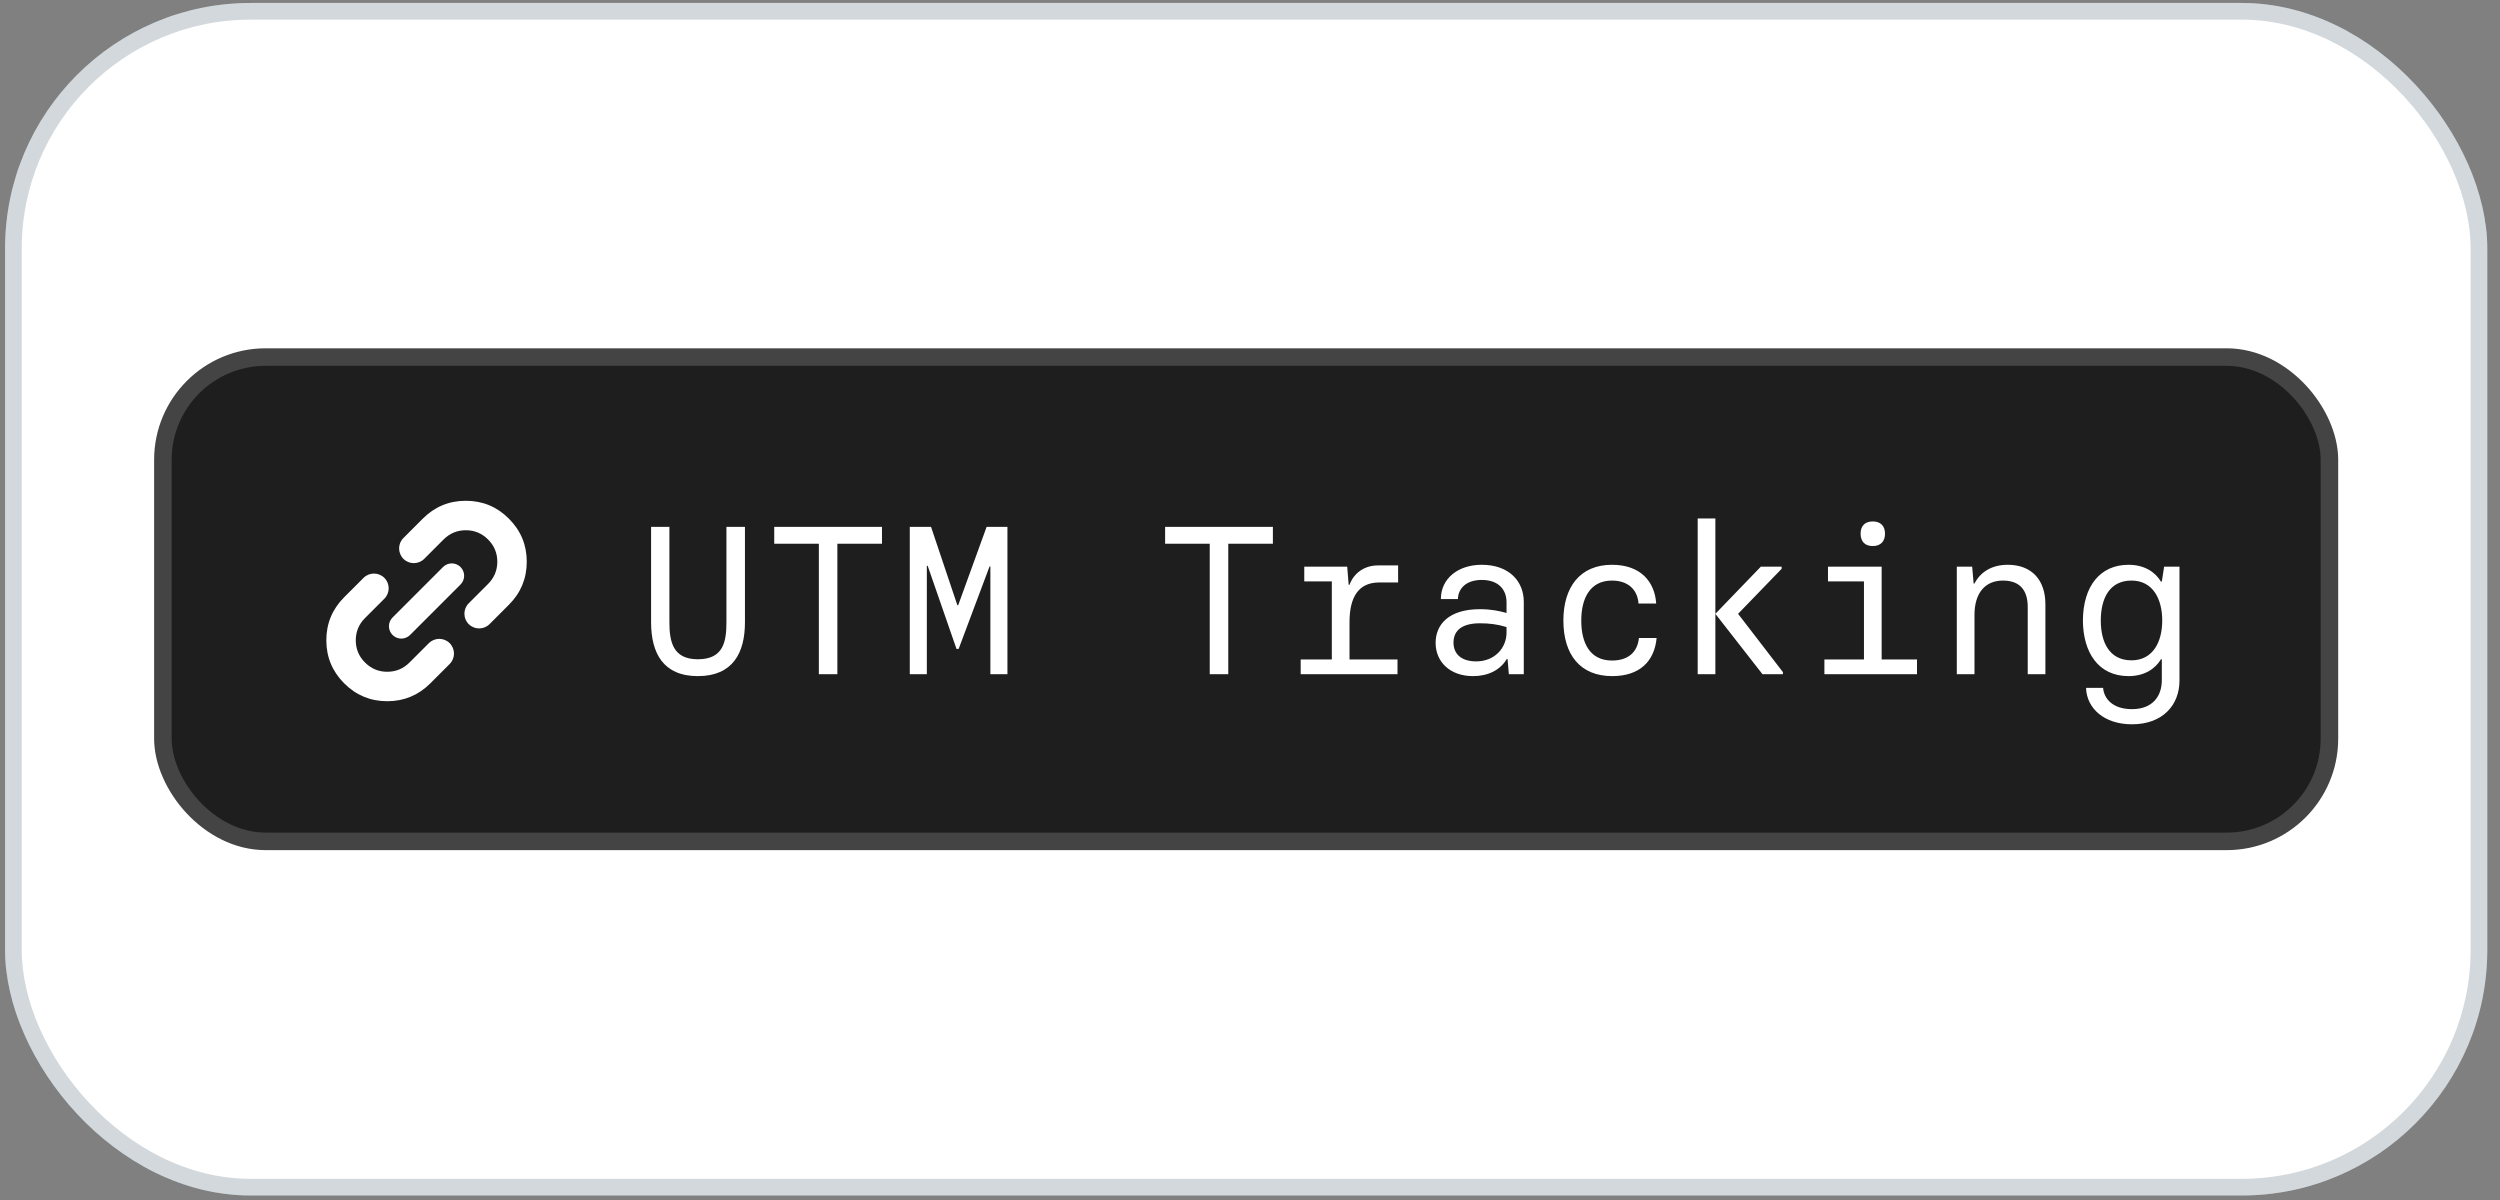
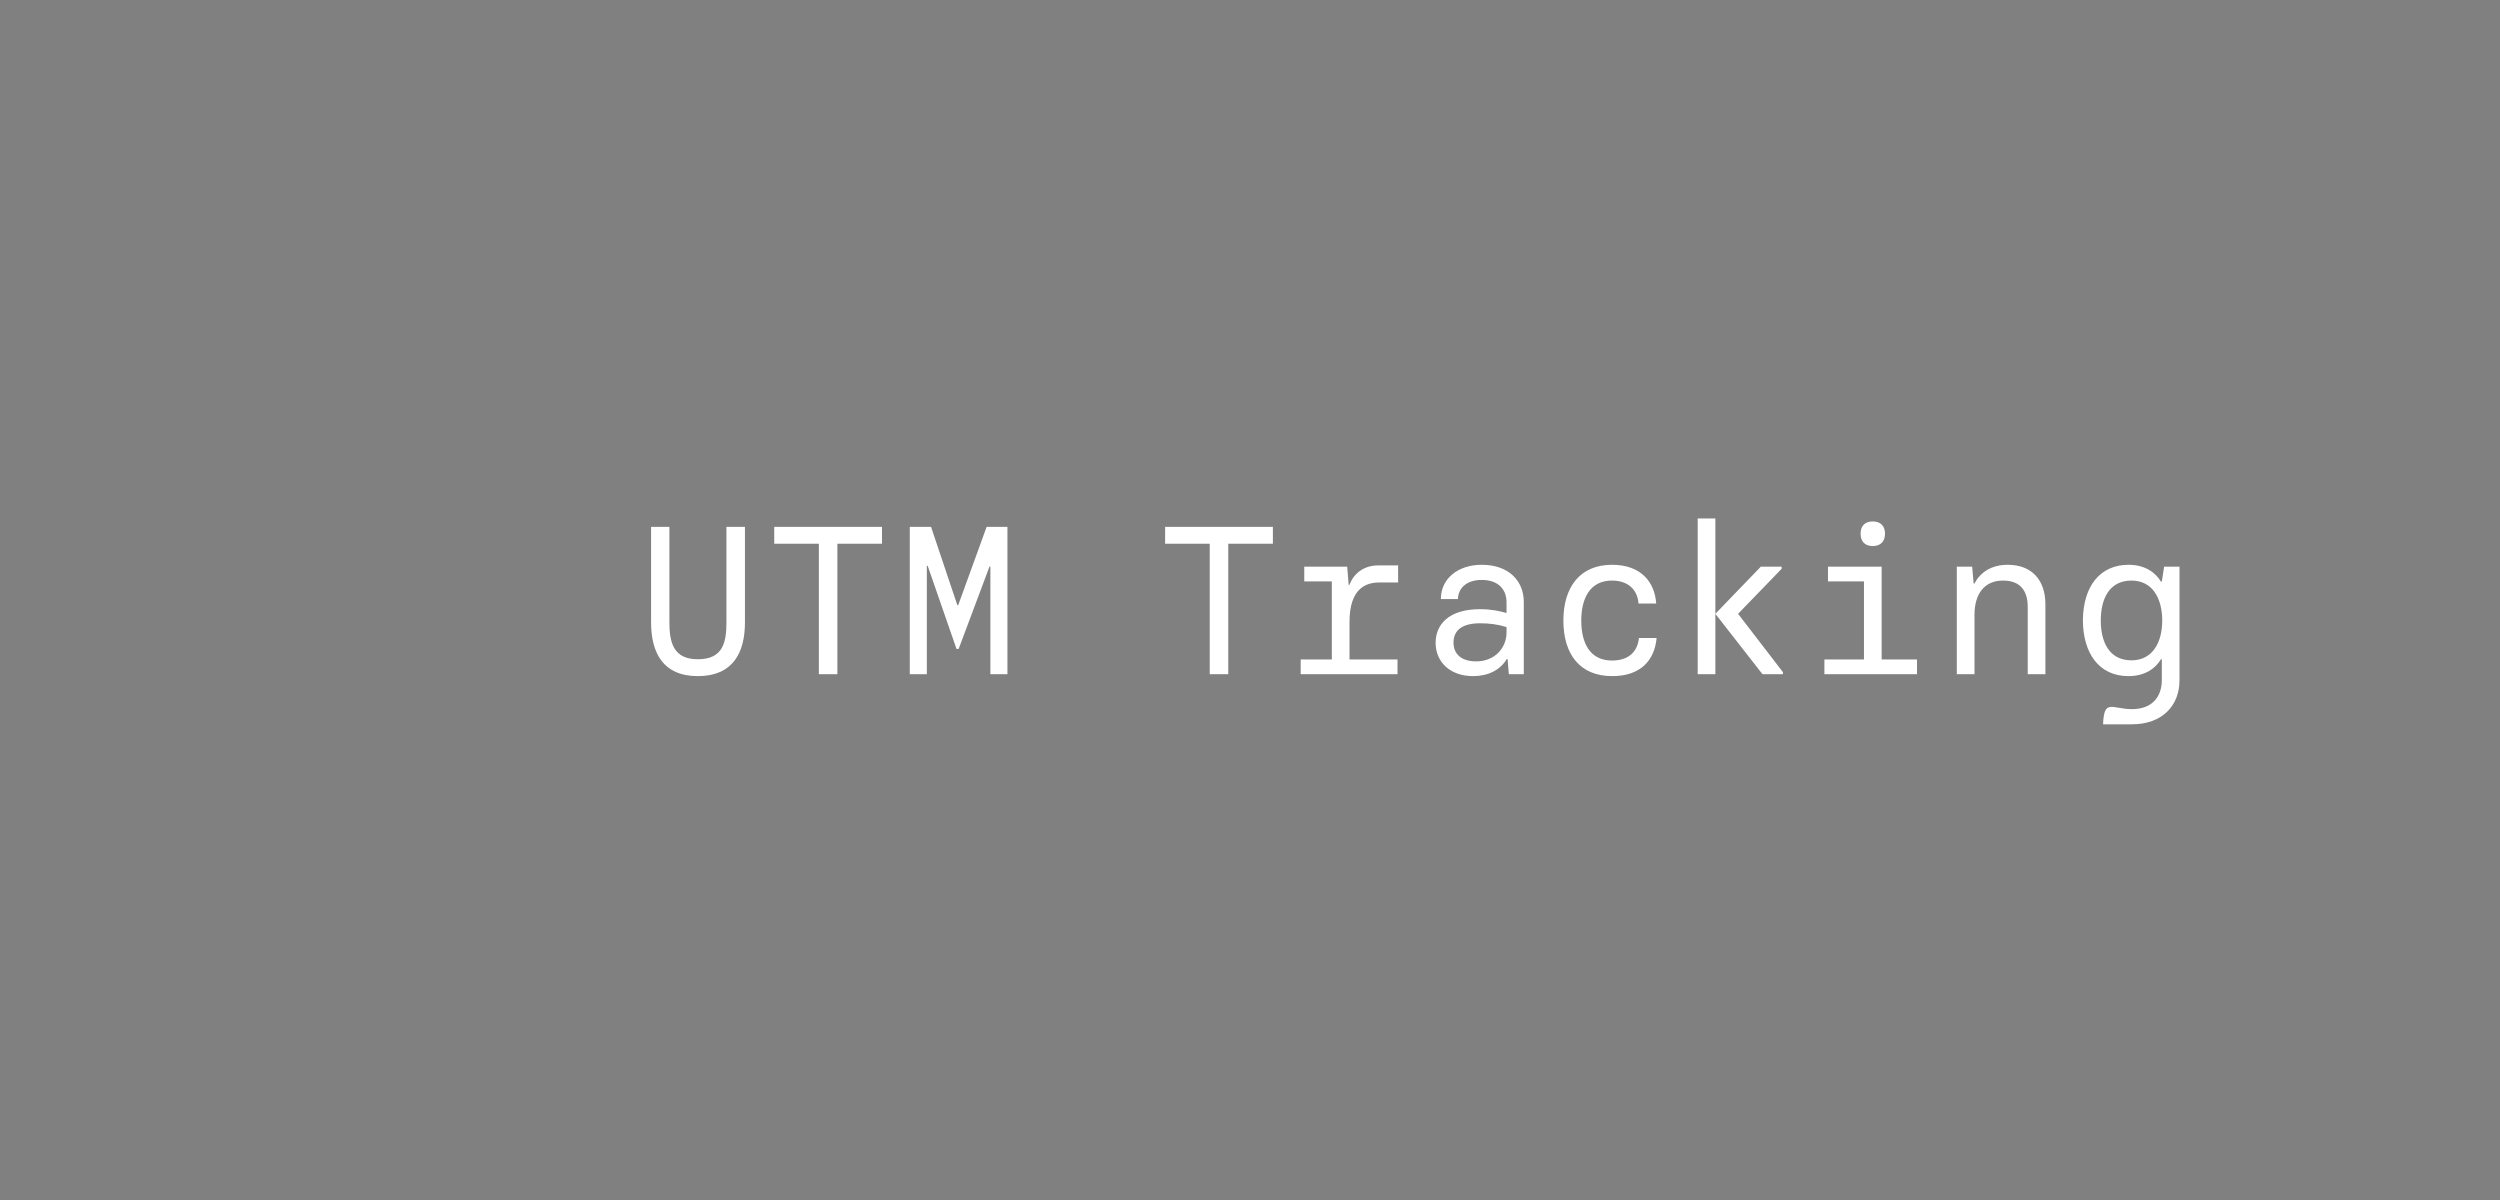
<svg xmlns="http://www.w3.org/2000/svg" width="150" height="72" viewBox="0 0 150 72" fill="none">
  <rect x="0" y="0" width="150" height="72" fill="#808080" stroke="none" />
-   <rect x="0.304" y="0.178" width="148.933" height="71.551" rx="14.737" fill="white" />
-   <rect x="0.804" y="0.678" width="147.933" height="70.551" rx="14.237" stroke="#1F3F4F" stroke-opacity="0.2" />
-   <rect x="9.773" y="21.424" width="129.993" height="29.058" rx="6.165" fill="#1E1E1E" />
-   <rect x="9.773" y="21.424" width="129.993" height="29.058" rx="6.165" stroke="#444444" stroke-width="1.052" />
  <mask id="mask0_21322_20949" style="mask-type:alpha" maskUnits="userSpaceOnUse" x="17" y="27" width="17" height="17">
    <rect x="17.665" y="27.953" width="16" height="16" fill="#D9D9D9" />
  </mask>
  <g mask="url(#mask0_21322_20949)">
-     <path d="M26.98 38.59C27.325 38.935 27.325 39.495 26.98 39.839L25.819 41.001C25.104 41.715 24.243 42.073 23.235 42.073C22.228 42.073 21.367 41.716 20.652 41.001C19.938 40.286 19.58 39.425 19.58 38.417C19.58 37.41 19.937 36.548 20.652 35.833L21.813 34.672C22.158 34.327 22.717 34.327 23.062 34.672C23.407 35.017 23.407 35.577 23.062 35.922L21.904 37.08C21.533 37.451 21.347 37.897 21.346 38.416C21.346 38.936 21.53 39.381 21.901 39.751C22.272 40.122 22.717 40.307 23.236 40.306C23.756 40.306 24.201 40.12 24.573 39.748L25.731 38.59C26.076 38.245 26.635 38.245 26.98 38.59ZM24.603 38.099C24.313 38.389 23.843 38.389 23.554 38.099C23.264 37.809 23.264 37.339 23.554 37.049L26.582 34.021C26.872 33.731 27.341 33.731 27.631 34.021C27.921 34.311 27.921 34.781 27.631 35.071L24.603 38.099ZM29.372 37.447C29.027 37.792 28.468 37.792 28.123 37.447C27.778 37.103 27.778 36.543 28.123 36.198L29.281 35.04C29.652 34.669 29.838 34.223 29.839 33.704C29.839 33.184 29.654 32.739 29.284 32.369C28.913 31.998 28.468 31.813 27.948 31.814C27.429 31.814 26.984 32 26.612 32.371L25.454 33.53C25.109 33.875 24.55 33.875 24.205 33.53C23.86 33.185 23.86 32.625 24.205 32.281L25.366 31.119C26.081 30.405 26.942 30.047 27.949 30.047C28.957 30.047 29.818 30.404 30.532 31.119C31.247 31.834 31.605 32.695 31.605 33.703C31.605 34.71 31.248 35.572 30.533 36.286L29.372 37.447Z" fill="white" />
-   </g>
-   <path d="M41.868 40.567C39.798 40.567 39.065 39.19 39.065 37.334V31.614H40.164V37.309C40.164 38.471 40.353 39.556 41.868 39.556C43.422 39.556 43.586 38.483 43.586 37.309V31.614H44.697V37.334C44.697 39.165 43.977 40.567 41.868 40.567ZM49.131 40.453V32.624H46.454V31.614H52.919V32.624H50.242V40.453H49.131ZM54.587 40.453V31.614H55.863L57.441 36.311H57.492L59.196 31.614H60.446V40.453H59.423V33.988H59.373L57.517 38.938H57.391L55.661 33.95H55.61V40.453H54.587ZM72.584 40.453V32.624H69.907V31.614H76.373V32.624H73.696V40.453H72.584ZM78.041 40.453V39.569H79.91V34.885H78.256V34.001H80.832L80.92 35.087H80.971C81.236 34.367 81.88 33.925 82.675 33.925H83.887V34.948H82.751C81.526 34.948 80.971 35.806 80.971 37.322V39.569H83.85V40.453H78.041ZM88.384 40.567C86.983 40.567 86.137 39.695 86.137 38.572C86.137 37.486 86.907 36.551 88.801 36.551C89.483 36.551 89.988 36.665 90.392 36.779V36.135C90.392 35.415 89.95 34.796 88.902 34.796C87.955 34.796 87.488 35.326 87.475 35.945H86.452C86.452 34.708 87.488 33.887 88.902 33.887C90.556 33.887 91.427 34.885 91.427 36.109V40.453H90.531L90.455 39.544H90.405C90.013 40.2 89.293 40.567 88.384 40.567ZM88.574 39.683C89.672 39.683 90.392 38.887 90.392 37.953V37.624C89.862 37.46 89.369 37.397 88.801 37.397C87.753 37.397 87.21 37.801 87.21 38.559C87.21 39.203 87.639 39.683 88.574 39.683ZM96.733 40.567C94.801 40.567 93.803 39.266 93.803 37.233C93.803 35.225 94.801 33.887 96.72 33.887C98.45 33.887 99.283 34.91 99.372 36.21H98.311C98.248 35.352 97.654 34.834 96.72 34.834C95.394 34.834 94.876 35.907 94.876 37.233C94.876 38.584 95.394 39.632 96.72 39.632C97.68 39.632 98.248 39.14 98.336 38.281H99.397C99.271 39.645 98.412 40.567 96.733 40.567ZM101.861 31.109H102.922V40.453H101.861V31.109ZM104.285 36.829L106.975 40.327V40.453H105.75L102.922 36.829L105.649 34.001H106.899V34.127L104.285 36.829ZM112.368 32.763C111.876 32.763 111.636 32.473 111.636 32.018C111.636 31.576 111.876 31.286 112.368 31.286C112.848 31.286 113.101 31.576 113.101 32.018C113.101 32.473 112.848 32.763 112.368 32.763ZM109.464 40.453V39.569H111.838V34.885H109.679V34.001H112.899V39.569H115.02V40.453H109.464ZM117.408 40.453V34.001H118.33L118.418 35.011H118.469C118.81 34.354 119.466 33.887 120.464 33.887C121.891 33.887 122.724 34.783 122.724 36.261V40.453H121.664V36.425C121.664 35.415 121.196 34.834 120.174 34.834C119.1 34.834 118.469 35.592 118.469 36.892V40.453H117.408ZM127.916 43.458C126.262 43.458 125.201 42.511 125.163 41.274H126.186C126.236 41.892 126.729 42.549 127.916 42.549C129.153 42.549 129.709 41.779 129.709 40.806V39.556H129.658C129.317 40.125 128.673 40.567 127.714 40.567C125.895 40.567 124.986 39.14 124.974 37.233C124.986 35.15 126.022 33.887 127.714 33.887C128.673 33.887 129.317 34.329 129.658 34.897H129.709L129.848 34.001H130.769V40.832C130.769 42.309 129.759 43.458 127.916 43.458ZM127.89 39.62C129.178 39.62 129.734 38.508 129.734 37.233C129.734 35.945 129.178 34.834 127.89 34.834C126.552 34.834 126.047 35.932 126.047 37.233C126.047 38.521 126.552 39.62 127.89 39.62Z" fill="white" />
+     </g>
+   <path d="M41.868 40.567C39.798 40.567 39.065 39.19 39.065 37.334V31.614H40.164V37.309C40.164 38.471 40.353 39.556 41.868 39.556C43.422 39.556 43.586 38.483 43.586 37.309V31.614H44.697V37.334C44.697 39.165 43.977 40.567 41.868 40.567ZM49.131 40.453V32.624H46.454V31.614H52.919V32.624H50.242V40.453H49.131ZM54.587 40.453V31.614H55.863L57.441 36.311H57.492L59.196 31.614H60.446V40.453H59.423V33.988H59.373L57.517 38.938H57.391L55.661 33.95H55.61V40.453H54.587ZM72.584 40.453V32.624H69.907V31.614H76.373V32.624H73.696V40.453H72.584ZM78.041 40.453V39.569H79.91V34.885H78.256V34.001H80.832L80.92 35.087H80.971C81.236 34.367 81.88 33.925 82.675 33.925H83.887V34.948H82.751C81.526 34.948 80.971 35.806 80.971 37.322V39.569H83.85V40.453H78.041ZM88.384 40.567C86.983 40.567 86.137 39.695 86.137 38.572C86.137 37.486 86.907 36.551 88.801 36.551C89.483 36.551 89.988 36.665 90.392 36.779V36.135C90.392 35.415 89.95 34.796 88.902 34.796C87.955 34.796 87.488 35.326 87.475 35.945H86.452C86.452 34.708 87.488 33.887 88.902 33.887C90.556 33.887 91.427 34.885 91.427 36.109V40.453H90.531L90.455 39.544H90.405C90.013 40.2 89.293 40.567 88.384 40.567ZM88.574 39.683C89.672 39.683 90.392 38.887 90.392 37.953V37.624C89.862 37.46 89.369 37.397 88.801 37.397C87.753 37.397 87.21 37.801 87.21 38.559C87.21 39.203 87.639 39.683 88.574 39.683ZM96.733 40.567C94.801 40.567 93.803 39.266 93.803 37.233C93.803 35.225 94.801 33.887 96.72 33.887C98.45 33.887 99.283 34.91 99.372 36.21H98.311C98.248 35.352 97.654 34.834 96.72 34.834C95.394 34.834 94.876 35.907 94.876 37.233C94.876 38.584 95.394 39.632 96.72 39.632C97.68 39.632 98.248 39.14 98.336 38.281H99.397C99.271 39.645 98.412 40.567 96.733 40.567ZM101.861 31.109H102.922V40.453H101.861V31.109ZM104.285 36.829L106.975 40.327V40.453H105.75L102.922 36.829L105.649 34.001H106.899V34.127L104.285 36.829ZM112.368 32.763C111.876 32.763 111.636 32.473 111.636 32.018C111.636 31.576 111.876 31.286 112.368 31.286C112.848 31.286 113.101 31.576 113.101 32.018C113.101 32.473 112.848 32.763 112.368 32.763ZM109.464 40.453V39.569H111.838V34.885H109.679V34.001H112.899V39.569H115.02V40.453H109.464ZM117.408 40.453V34.001H118.33L118.418 35.011H118.469C118.81 34.354 119.466 33.887 120.464 33.887C121.891 33.887 122.724 34.783 122.724 36.261V40.453H121.664V36.425C121.664 35.415 121.196 34.834 120.174 34.834C119.1 34.834 118.469 35.592 118.469 36.892V40.453H117.408ZM127.916 43.458H126.186C126.236 41.892 126.729 42.549 127.916 42.549C129.153 42.549 129.709 41.779 129.709 40.806V39.556H129.658C129.317 40.125 128.673 40.567 127.714 40.567C125.895 40.567 124.986 39.14 124.974 37.233C124.986 35.15 126.022 33.887 127.714 33.887C128.673 33.887 129.317 34.329 129.658 34.897H129.709L129.848 34.001H130.769V40.832C130.769 42.309 129.759 43.458 127.916 43.458ZM127.89 39.62C129.178 39.62 129.734 38.508 129.734 37.233C129.734 35.945 129.178 34.834 127.89 34.834C126.552 34.834 126.047 35.932 126.047 37.233C126.047 38.521 126.552 39.62 127.89 39.62Z" fill="white" />
</svg>